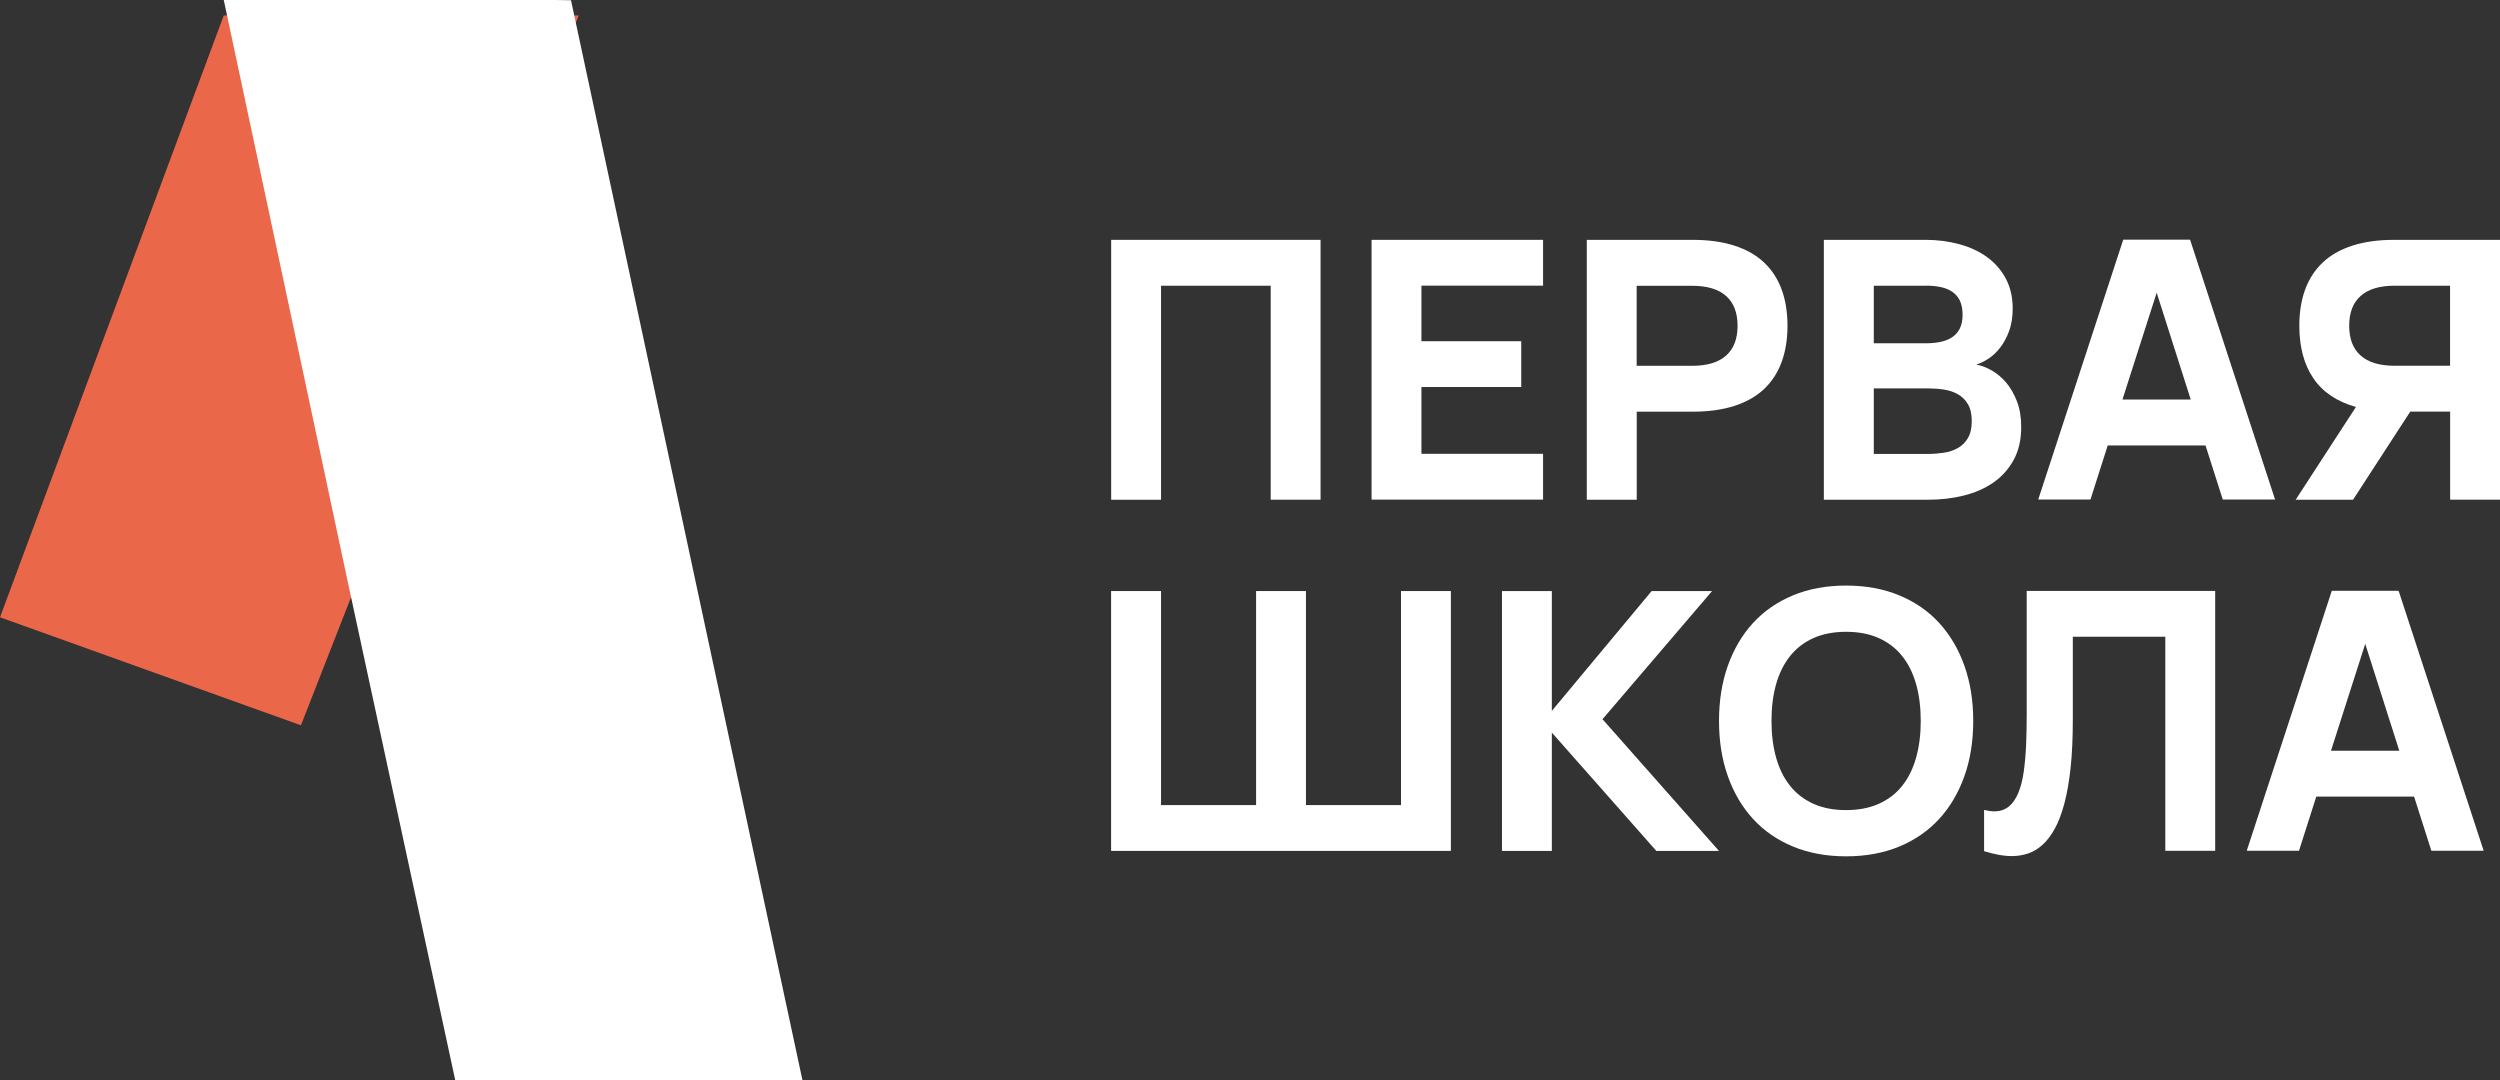
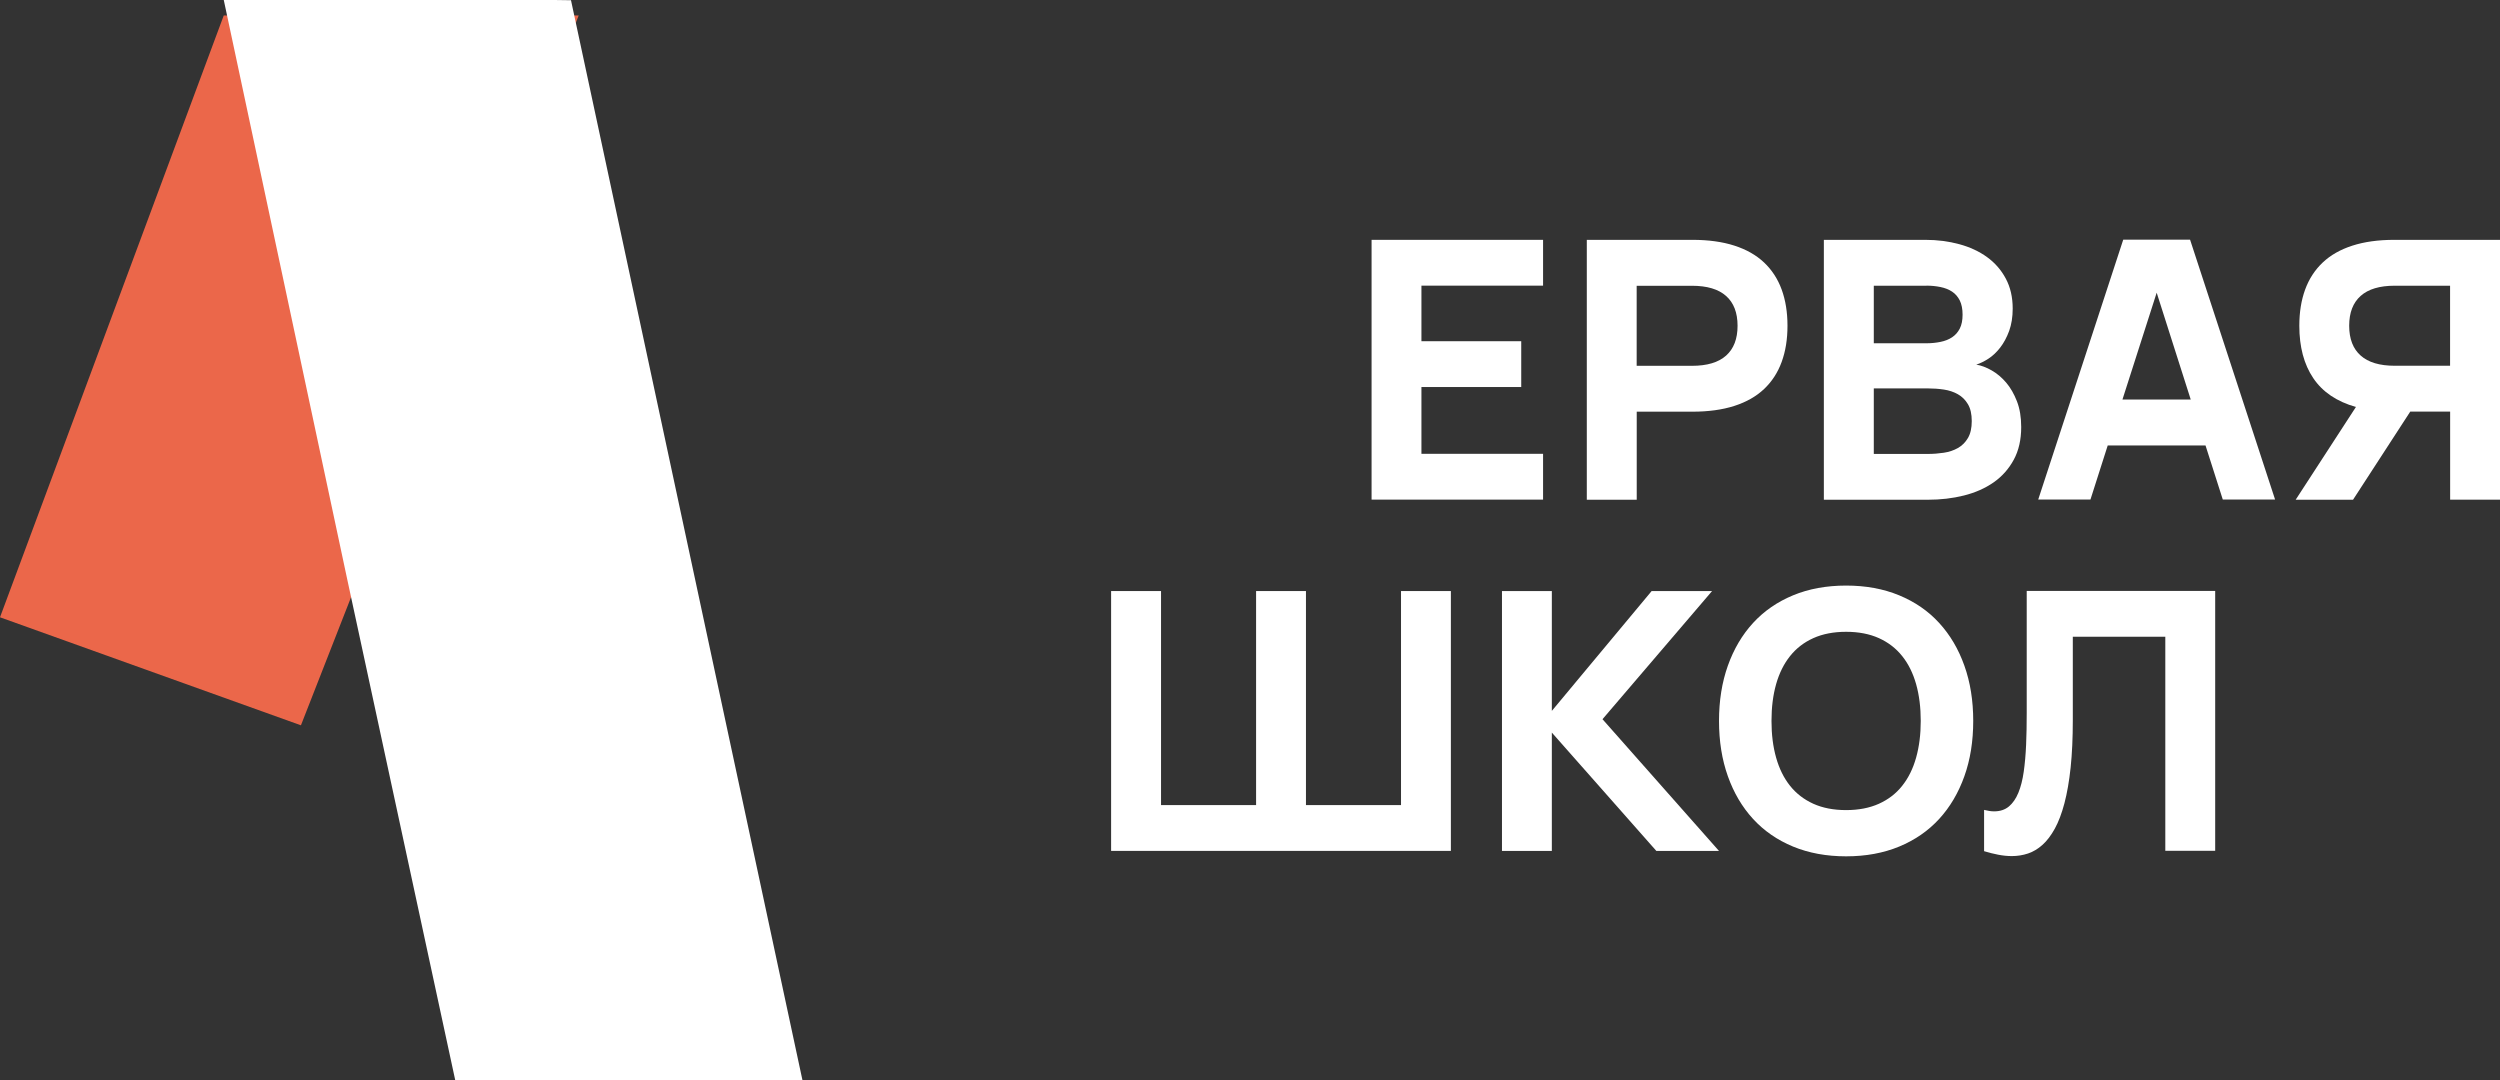
<svg xmlns="http://www.w3.org/2000/svg" width="162" height="70" viewBox="0 0 162 70" fill="none">
  <rect x="0" y="0" width="162" height="70" fill="#333333" stroke="none" />
-   <path d="M72.004 32.384V15.542H85.572V32.38H82.341V18.515H75.235V32.384H72.004Z" fill="white" />
  <path d="M88.878 32.383V15.542H99.991V18.51H92.109V22.111H98.576V25.079H92.109V29.407H99.991V32.375H88.878V32.383Z" fill="white" />
  <path d="M102.825 32.383V15.542H109.67C110.706 15.542 111.616 15.667 112.389 15.917C113.165 16.167 113.804 16.53 114.312 17.01C114.82 17.491 115.199 18.073 115.451 18.76C115.703 19.448 115.829 20.229 115.829 21.111C115.829 21.994 115.703 22.767 115.451 23.455C115.199 24.146 114.82 24.728 114.312 25.208C113.804 25.689 113.165 26.052 112.389 26.302C111.613 26.552 110.706 26.677 109.67 26.677H106.06V32.383H102.825ZM106.056 23.705H109.642C110.619 23.705 111.352 23.486 111.849 23.045C112.345 22.603 112.594 21.959 112.594 21.111C112.594 20.264 112.345 19.615 111.849 19.178C111.352 18.737 110.619 18.518 109.642 18.518H106.056V23.709V23.705Z" fill="white" />
  <path d="M124.937 32.383H118.186V15.542H124.76C125.54 15.542 126.273 15.636 126.959 15.823C127.648 16.01 128.247 16.288 128.76 16.659C129.272 17.03 129.678 17.495 129.973 18.049C130.273 18.608 130.423 19.256 130.423 19.998C130.423 20.545 130.344 21.025 130.194 21.443C130.04 21.861 129.847 22.221 129.615 22.521C129.382 22.822 129.13 23.06 128.854 23.24C128.578 23.419 128.314 23.548 128.062 23.627C128.385 23.681 128.716 23.806 129.059 24.002C129.402 24.197 129.713 24.458 129.997 24.79C130.281 25.122 130.513 25.529 130.698 26.005C130.884 26.485 130.974 27.04 130.974 27.673C130.974 28.493 130.813 29.2 130.49 29.794C130.166 30.391 129.729 30.879 129.181 31.262C128.629 31.645 127.991 31.926 127.258 32.11C126.525 32.293 125.753 32.383 124.933 32.383H124.937ZM124.831 18.514H121.422V22.244H124.831C125.154 22.244 125.457 22.213 125.745 22.154C126.032 22.096 126.281 21.998 126.494 21.857C126.706 21.717 126.872 21.529 126.994 21.291C127.116 21.053 127.175 20.752 127.175 20.385C127.175 20.018 127.112 19.713 126.994 19.471C126.872 19.229 126.706 19.037 126.494 18.897C126.281 18.756 126.032 18.659 125.745 18.6C125.457 18.541 125.154 18.51 124.831 18.51V18.514ZM124.937 29.415C125.284 29.415 125.627 29.387 125.962 29.337C126.3 29.286 126.604 29.184 126.872 29.032C127.14 28.88 127.357 28.665 127.522 28.384C127.688 28.102 127.77 27.735 127.77 27.286C127.77 26.837 127.688 26.47 127.522 26.193C127.357 25.915 127.14 25.7 126.872 25.548C126.604 25.396 126.3 25.294 125.962 25.244C125.623 25.193 125.28 25.169 124.937 25.169H121.422V29.415H124.937Z" fill="white" />
  <path d="M144.037 32.372L142.917 28.864H136.581L135.461 32.372H132.076L137.586 15.53H141.916L147.426 32.372H144.037ZM141.96 25.892L139.753 18.967L137.534 25.892H141.96Z" fill="white" />
  <path d="M152.475 32.383H148.759L152.664 26.372C151.423 26.021 150.501 25.4 149.898 24.501C149.295 23.607 148.996 22.474 148.996 21.111C148.996 20.229 149.122 19.448 149.374 18.76C149.626 18.073 150.004 17.491 150.513 17.01C151.021 16.53 151.66 16.167 152.436 15.917C153.212 15.667 154.119 15.542 155.155 15.542H162V32.379H158.769V26.673H156.184L152.479 32.379L152.475 32.383ZM158.765 18.514H155.179C154.201 18.514 153.468 18.733 152.972 19.174C152.475 19.615 152.227 20.26 152.227 21.107C152.227 21.955 152.475 22.603 152.972 23.041C153.468 23.482 154.201 23.701 155.179 23.701H158.765V18.51V18.514Z" fill="white" />
  <path d="M75.235 38.3V52.17H81.395V38.3H84.626V52.17H90.786V38.3H94.017V55.138H72V38.3H75.235Z" fill="white" />
  <path d="M97.328 38.3H100.559V46.065L107.026 38.3H110.943L103.842 46.604L111.392 55.142H107.333L100.559 47.471V55.142H97.328V38.3Z" fill="white" />
  <path d="M119.629 55.49C118.356 55.49 117.209 55.279 116.188 54.857C115.168 54.435 114.305 53.837 113.599 53.068C112.89 52.295 112.346 51.373 111.964 50.295C111.582 49.221 111.392 48.026 111.392 46.717C111.392 45.409 111.582 44.214 111.964 43.14C112.346 42.066 112.89 41.14 113.599 40.367C114.309 39.593 115.172 39 116.188 38.578C117.205 38.156 118.352 37.945 119.629 37.945C120.905 37.945 122.048 38.156 123.069 38.578C124.086 39 124.953 39.593 125.658 40.367C126.367 41.14 126.911 42.062 127.293 43.14C127.676 44.214 127.865 45.409 127.865 46.717C127.865 48.026 127.676 49.221 127.293 50.295C126.911 51.369 126.367 52.295 125.658 53.068C124.949 53.841 124.086 54.435 123.069 54.857C122.048 55.279 120.905 55.49 119.629 55.49ZM119.629 52.494C120.436 52.494 121.146 52.357 121.753 52.084C122.36 51.81 122.864 51.424 123.262 50.92C123.664 50.416 123.963 49.811 124.164 49.096C124.365 48.381 124.464 47.588 124.464 46.717C124.464 45.846 124.365 45.042 124.164 44.331C123.963 43.624 123.664 43.015 123.262 42.515C122.86 42.011 122.356 41.624 121.753 41.351C121.146 41.078 120.44 40.941 119.629 40.941C118.817 40.941 118.111 41.078 117.504 41.351C116.898 41.624 116.397 42.011 115.995 42.515C115.593 43.019 115.294 43.624 115.093 44.331C114.892 45.042 114.793 45.835 114.793 46.717C114.793 47.6 114.892 48.385 115.093 49.096C115.294 49.811 115.593 50.416 115.995 50.92C116.397 51.424 116.902 51.81 117.504 52.084C118.111 52.357 118.817 52.494 119.629 52.494Z" fill="white" />
  <path d="M128.569 52.482C128.821 52.545 129.038 52.576 129.219 52.576C129.605 52.576 129.924 52.47 130.177 52.259C130.429 52.048 130.634 51.752 130.791 51.369C130.949 50.986 131.063 50.533 131.138 50.006C131.213 49.479 131.264 48.897 131.292 48.256C131.32 47.616 131.331 46.936 131.331 46.209V38.293H143.544V55.13H140.312V41.261H134.318V46.651C134.318 47.823 134.271 48.85 134.177 49.736C134.082 50.627 133.948 51.396 133.775 52.052C133.601 52.709 133.396 53.252 133.156 53.689C132.916 54.126 132.652 54.478 132.36 54.74C132.068 55.005 131.753 55.193 131.418 55.306C131.079 55.419 130.728 55.474 130.366 55.474C130.074 55.474 129.779 55.443 129.479 55.384C129.18 55.325 128.876 55.251 128.569 55.157V52.467V52.482Z" fill="white" />
-   <path d="M157.551 55.126L156.432 51.619H150.095L148.976 55.126H145.59L151.1 38.285H155.431L160.94 55.126H157.551ZM155.474 48.647L153.267 41.722L151.048 48.647H155.474Z" fill="white" />
  <path d="M37.5 1L19.5 47L0 40L14.5 1H37.5Z" fill="#EB674A" />
  <path d="M52 70H29.5L22.5 37.539L14.5 0H35.939L37 0.015L52 70Z" fill="white" />
</svg>